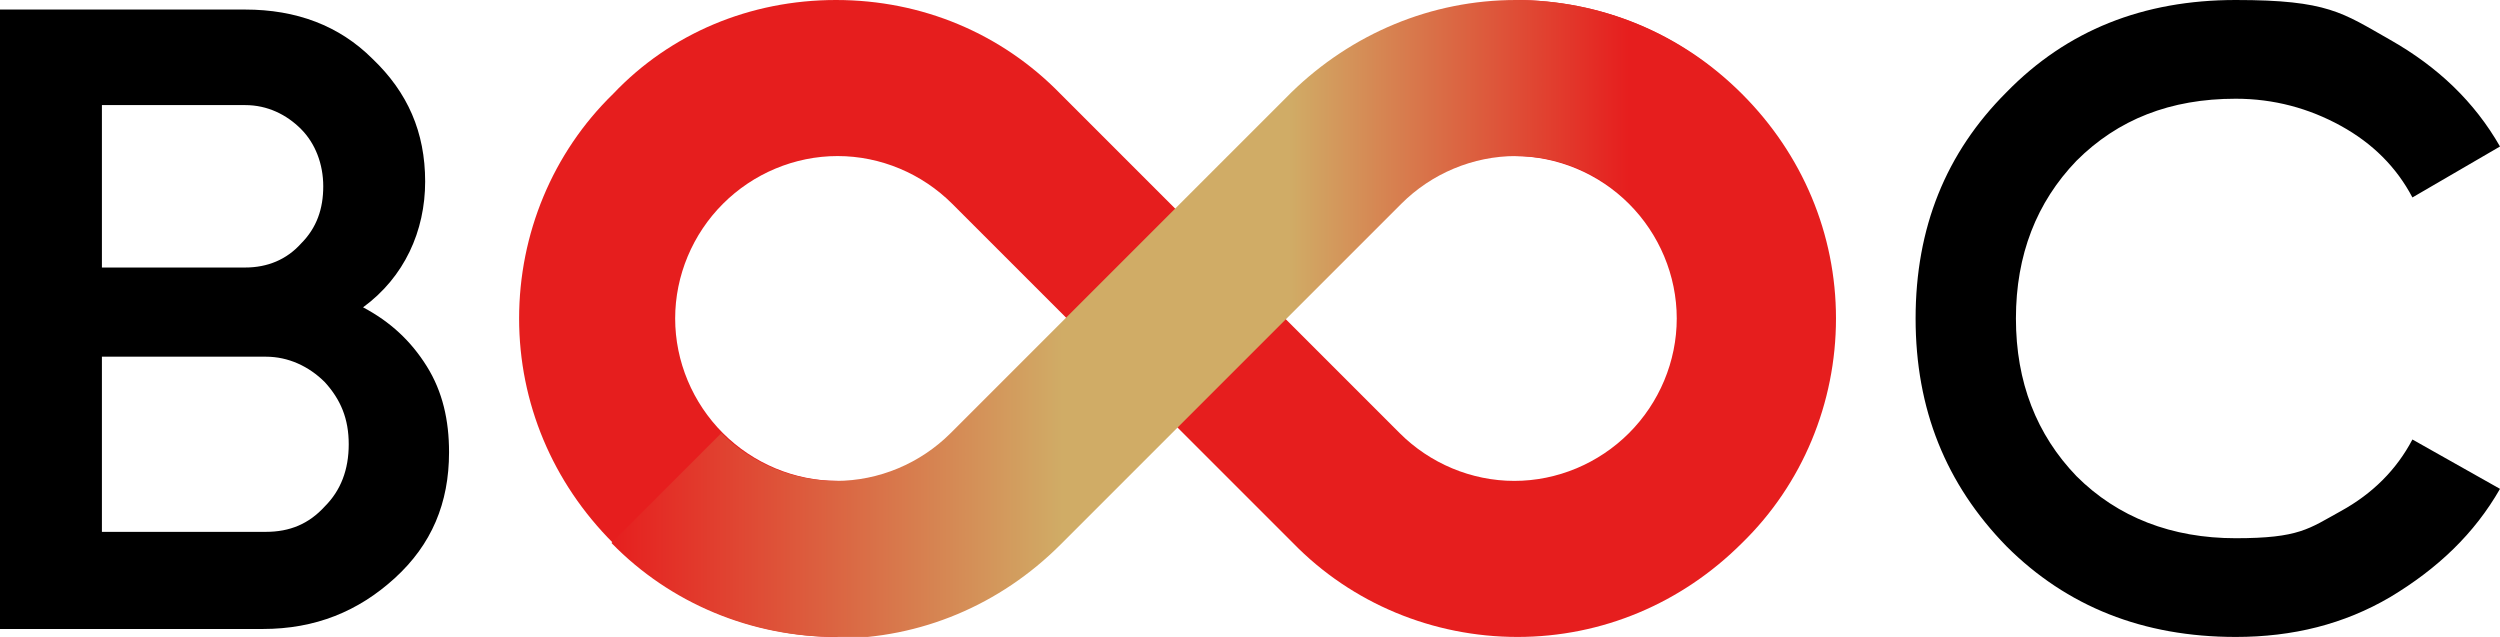
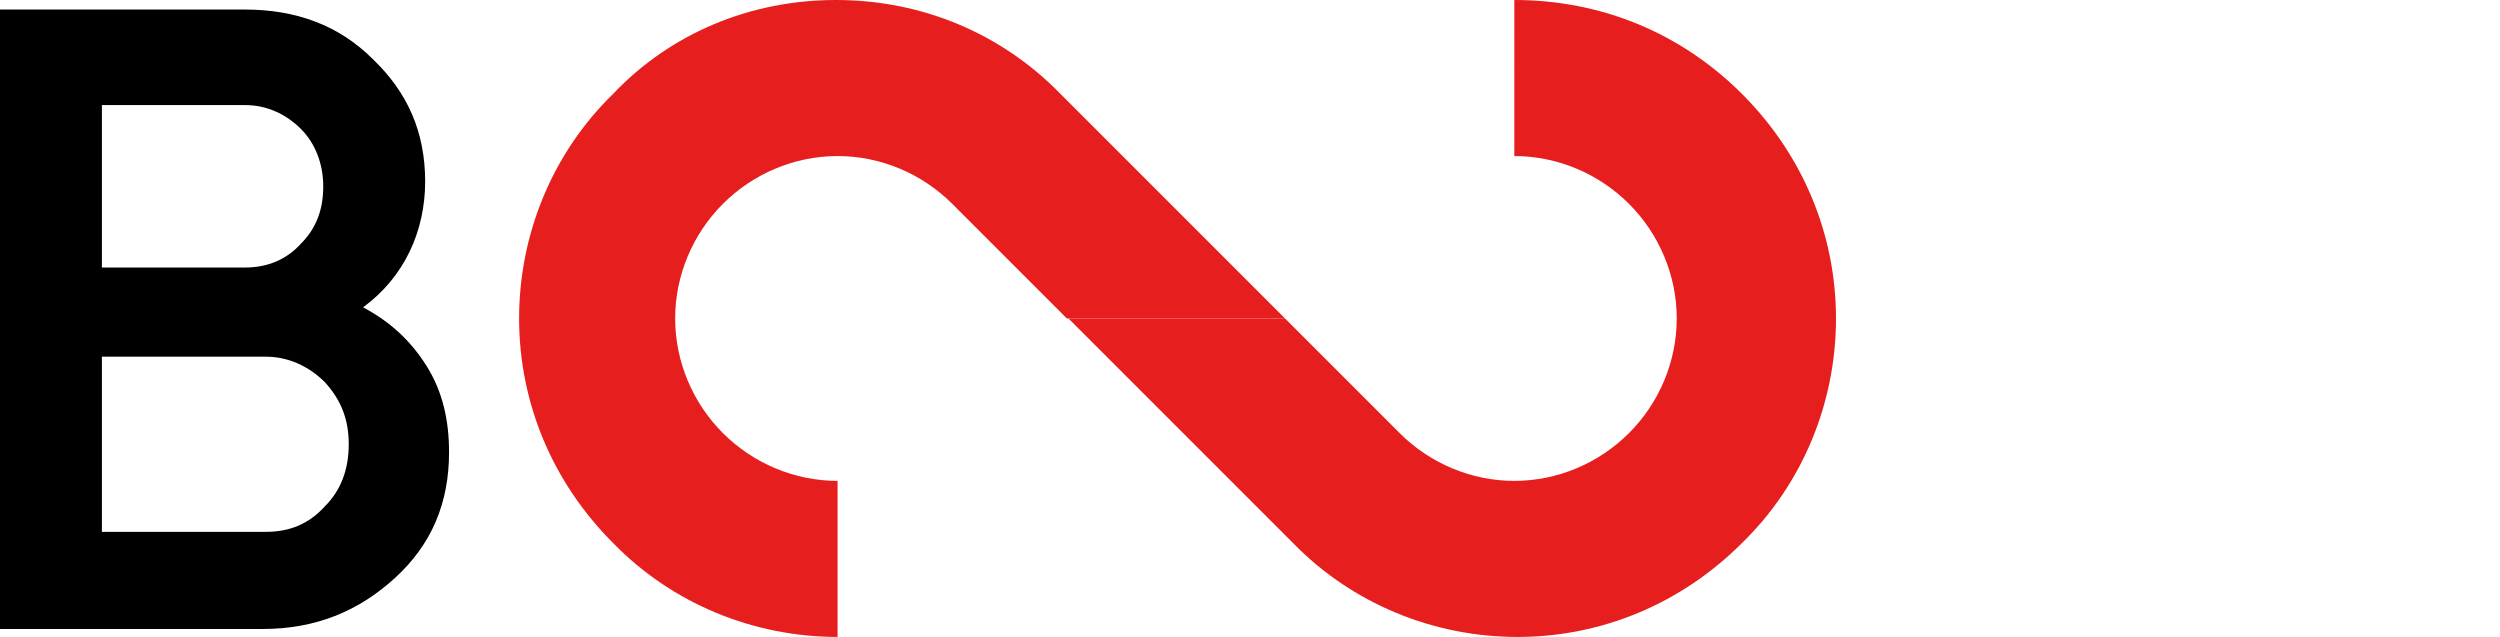
<svg xmlns="http://www.w3.org/2000/svg" id="_Слой_2" viewBox="0 0 157 40">
  <defs>
    <style>      .st0 {        fill: #e61e1e;      }      .st1 {        fill: url(#_Безымянный_градиент);      }    </style>
    <linearGradient id="_Безымянный_градиент" data-name="Безымянный градиент" x1="38.3" y1="69.6" x2="109.4" y2="69.6" gradientTransform="translate(0 -49.6)" gradientUnits="userSpaceOnUse">
      <stop offset="0" stop-color="#e61e1e" />
      <stop offset=".4" stop-color="#d0ac66" />
      <stop offset=".6" stop-color="#d0ac66" />
      <stop offset=".9" stop-color="#e61e1e" />
    </linearGradient>
  </defs>
  <path d="M22.8,19.3c1.7.9,3,2.1,4,3.7,1,1.6,1.4,3.4,1.4,5.4,0,3.2-1.1,5.8-3.4,7.9s-5,3.2-8.3,3.2H0V.6h15.4c3.2,0,5.9,1,8,3.1,2.2,2.1,3.3,4.6,3.3,7.7s-1.3,6-3.9,7.9ZM15.4,6.6H6.4v10.2h9c1.4,0,2.6-.5,3.5-1.5,1-1,1.4-2.2,1.4-3.6s-.5-2.7-1.4-3.6-2.1-1.5-3.5-1.5ZM6.4,33.4h10.3c1.5,0,2.7-.5,3.7-1.6,1-1,1.5-2.3,1.5-3.9s-.5-2.8-1.5-3.9c-1-1-2.3-1.6-3.7-1.6H6.4v10.9Z" />
-   <path d="M140.4,40c-5.8,0-10.6-1.9-14.4-5.7-3.8-3.9-5.7-8.6-5.7-14.3s1.9-10.4,5.7-14.2C129.8,1.9,134.6,0,140.4,0s6.7.8,9.7,2.5c3,1.7,5.3,3.9,6.9,6.7l-5.5,3.2c-1-1.9-2.5-3.4-4.5-4.5-2-1.1-4.2-1.7-6.6-1.7-4.1,0-7.4,1.3-10,3.9-2.5,2.6-3.8,5.9-3.8,9.9s1.3,7.3,3.8,9.9c2.6,2.6,6,3.9,10,3.9s4.6-.6,6.6-1.7c2-1.1,3.5-2.6,4.5-4.5l5.5,3.1c-1.6,2.8-3.9,5-6.9,6.8-2.9,1.7-6.1,2.5-9.7,2.5h0Z" />
  <g>
    <path class="st0" d="M80.7,20l7.2,7.2c1.9,1.9,4.5,3,7.2,3s5.3-1.1,7.2-3c1.9-1.9,3-4.5,3-7.2s-1.1-5.3-3-7.2-4.5-3-7.2-3V0C100.6,0,105.6,2.1,109.4,5.9c3.8,3.8,5.9,8.8,5.9,14.1s-2.1,10.4-5.9,14.1c-3.8,3.8-8.8,5.9-14.1,5.9s-10.4-2.1-14.1-5.9l-14.1-14.1h13.8Z" />
    <path class="st0" d="M67,20l-7.2-7.2c-1.9-1.9-4.5-3-7.2-3-2.7,0-5.3,1.1-7.2,3s-3,4.5-3,7.2,1.1,5.3,3,7.2,4.5,3,7.2,3v9.8s0,0,0,0c-5.3,0-10.4-2.1-14.1-5.9-3.8-3.8-5.9-8.8-5.9-14.1s2.1-10.4,5.9-14.1C42.1,2.1,47.1,0,52.5,0s10.4,2.1,14.1,5.9l14.1,14.1h-13.8Z" />
-     <path class="st1" d="M52.5,40c-5.3,0-10.4-2.1-14.1-5.9l6.9-6.9c1.9,1.9,4.5,3,7.2,3s5.3-1.1,7.2-3l21.4-21.4C84.9,2.1,89.9,0,95.2,0s10.4,2.1,14.1,5.9l-6.9,6.9c-1.9-1.9-4.5-3-7.2-3s-5.3,1.1-7.2,3l-21.4,21.4c-3.8,3.8-8.8,5.9-14.1,5.9Z" />
  </g>
</svg>